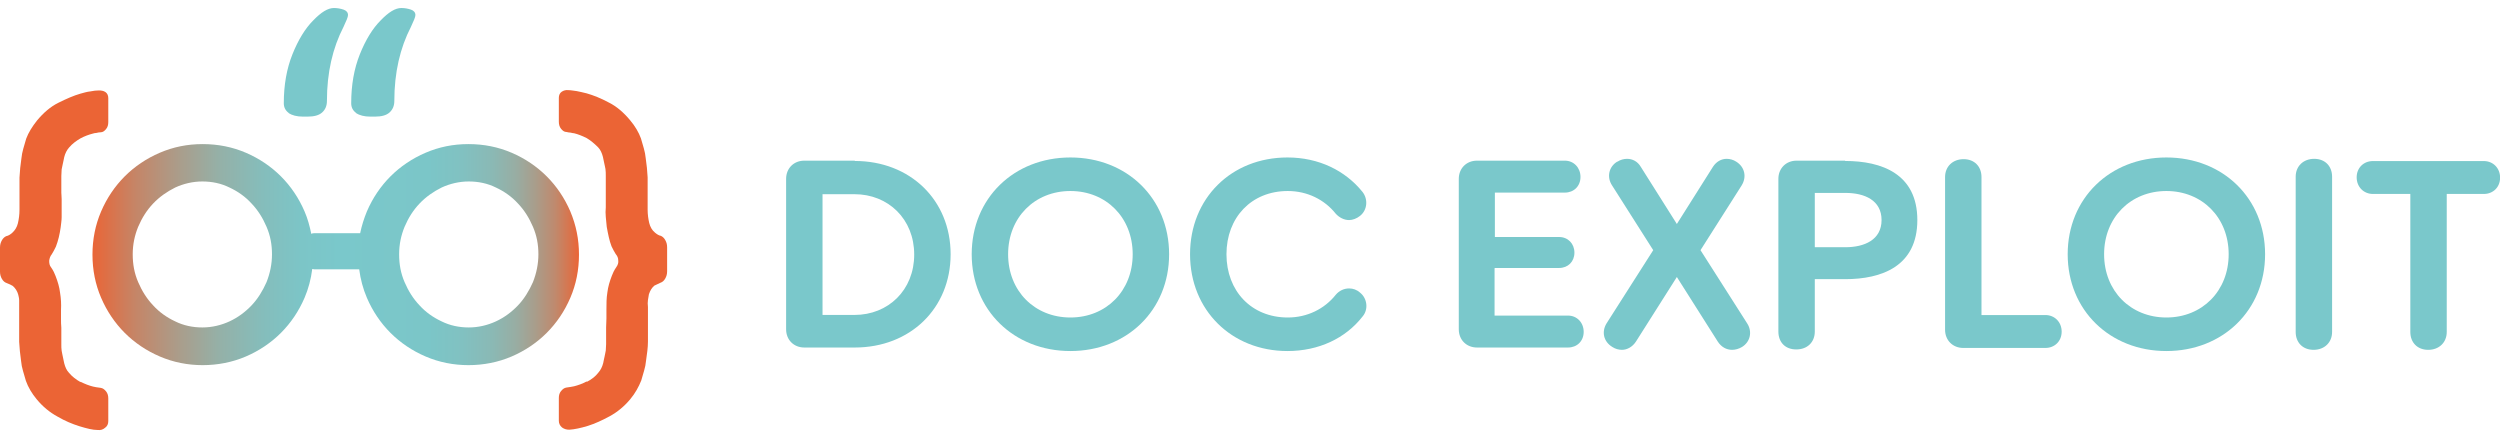
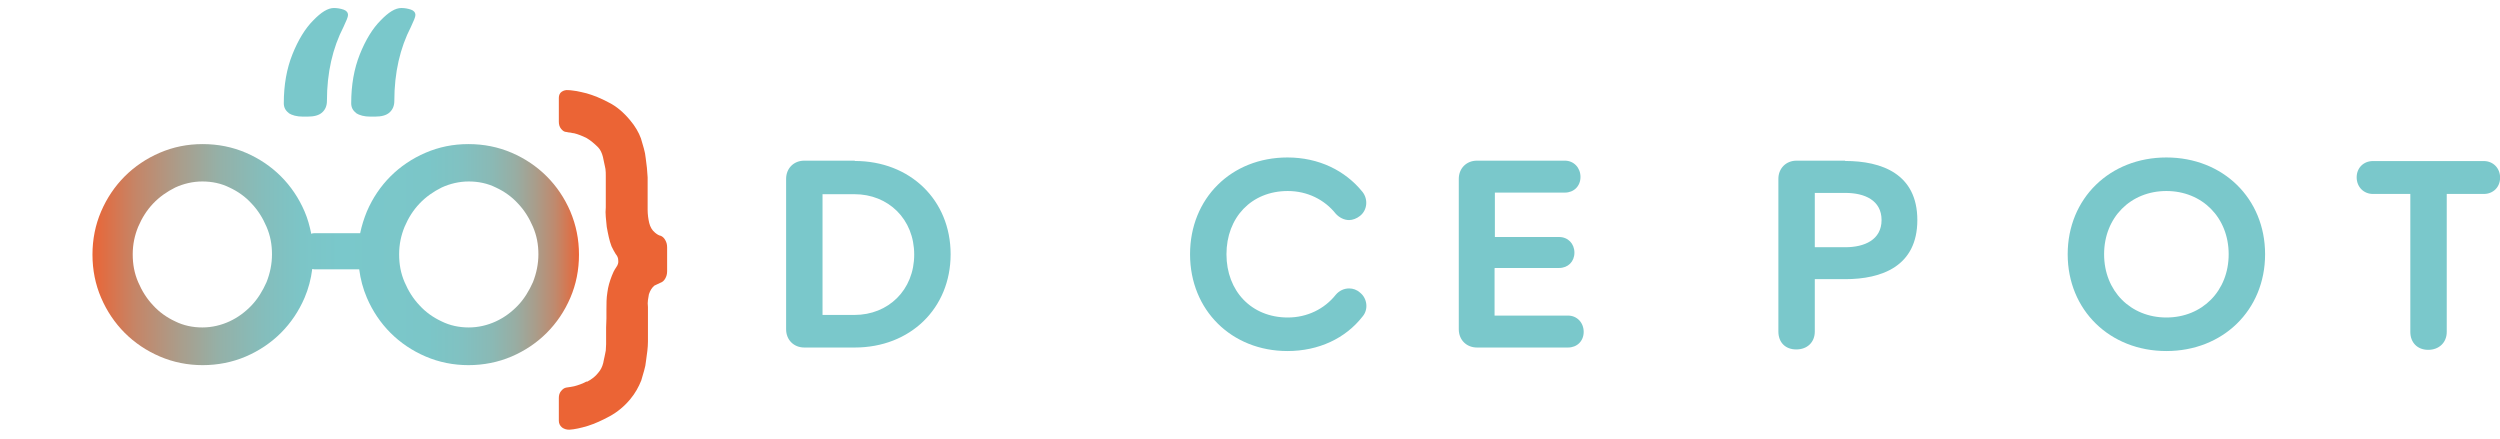
<svg xmlns="http://www.w3.org/2000/svg" width="245" height="43" viewBox="0 0 245 43" fill="none">
-   <path d="M7.889 37.413C8.327 37.632 8.734 37.788 9.11 37.882C9.266 37.914 9.517 37.976 9.861 38.008C10.08 38.039 10.236 38.164 10.393 38.352C10.55 38.54 10.612 38.79 10.612 39.041V41.263C10.612 41.545 10.518 41.764 10.299 41.921C10.08 42.108 9.861 42.171 9.579 42.14C9.078 42.14 8.483 41.983 7.763 41.764C7.075 41.545 6.386 41.263 5.635 40.825C4.883 40.418 4.195 39.855 3.6 39.135C3.13 38.571 2.755 37.945 2.536 37.319C2.442 36.975 2.348 36.661 2.254 36.349C2.16 36.035 2.097 35.722 2.066 35.378C1.972 34.721 1.91 34.095 1.878 33.5V30.119C1.878 29.869 1.878 29.649 1.878 29.43C1.878 29.211 1.816 29.023 1.784 28.867C1.69 28.522 1.503 28.241 1.252 28.021C1.096 27.928 0.908 27.834 0.657 27.74C0.47 27.677 0.313 27.552 0.188 27.333C0.063 27.114 0 26.895 0 26.613V24.265C0 23.983 0.063 23.764 0.188 23.545C0.313 23.326 0.47 23.201 0.626 23.138C0.814 23.107 1.002 22.982 1.19 22.825C1.471 22.575 1.659 22.262 1.753 21.886C1.847 21.479 1.91 21.041 1.91 20.571V17.409C1.941 16.783 2.003 16.157 2.097 15.531C2.129 15.218 2.191 14.874 2.285 14.561C2.379 14.248 2.473 13.903 2.567 13.59C2.786 12.995 3.162 12.401 3.631 11.806C4.257 11.055 4.946 10.46 5.697 10.084C6.511 9.677 7.231 9.364 7.889 9.176C8.233 9.082 8.546 8.988 8.859 8.957C9.172 8.895 9.423 8.863 9.673 8.863C9.923 8.863 10.143 8.895 10.33 9.02C10.518 9.145 10.612 9.364 10.612 9.615V11.962C10.612 12.244 10.55 12.463 10.393 12.651C10.236 12.839 10.08 12.964 9.861 12.964C9.704 12.964 9.579 12.995 9.454 13.027C9.329 13.027 9.203 13.058 9.11 13.089C8.734 13.183 8.296 13.34 7.889 13.559C7.513 13.778 7.106 14.06 6.762 14.467C6.543 14.717 6.386 15.03 6.292 15.406C6.261 15.625 6.198 15.813 6.167 16.001C6.136 16.189 6.073 16.408 6.042 16.596C6.042 16.815 6.01 17.034 6.01 17.253C6.01 17.472 6.01 17.66 6.01 17.879V18.881C6.01 19.037 6.042 19.256 6.042 19.507V20.352C6.042 20.665 6.042 20.978 6.042 21.291C6.042 21.604 5.979 21.948 5.948 22.262C5.854 22.95 5.697 23.608 5.478 24.171C5.322 24.484 5.197 24.735 5.071 24.922C4.915 25.11 4.852 25.329 4.821 25.549C4.821 25.799 4.852 26.018 5.009 26.206C5.228 26.519 5.353 26.801 5.447 27.051C5.666 27.615 5.823 28.147 5.885 28.679C5.979 29.242 6.01 29.806 5.979 30.369C5.979 30.651 5.979 30.933 5.979 31.246C5.979 31.528 5.979 31.809 6.01 32.122V33.124C6.01 33.343 6.01 33.531 6.01 33.75C6.01 33.969 6.01 34.157 6.042 34.376C6.073 34.595 6.136 34.815 6.167 35.002C6.198 35.19 6.261 35.409 6.292 35.597C6.386 35.973 6.543 36.317 6.762 36.536C7.075 36.912 7.45 37.194 7.889 37.444V37.413Z" fill="#EB6435" />
  <path d="M57.52 37.415C57.959 37.196 58.366 36.883 58.647 36.507C58.867 36.257 59.023 35.944 59.117 35.568C59.148 35.349 59.211 35.161 59.242 34.973C59.273 34.785 59.336 34.566 59.367 34.347C59.367 34.128 59.399 33.94 59.399 33.721C59.399 33.502 59.399 33.314 59.399 33.095V32.093C59.399 31.811 59.43 31.53 59.43 31.217C59.43 30.935 59.43 30.653 59.43 30.34C59.43 29.777 59.43 29.213 59.524 28.65C59.587 28.118 59.743 27.585 59.962 27.022C60.056 26.771 60.181 26.49 60.4 26.177C60.557 25.958 60.62 25.738 60.588 25.519C60.588 25.269 60.494 25.081 60.338 24.893C60.213 24.705 60.087 24.455 59.931 24.142C59.712 23.578 59.587 22.921 59.461 22.232C59.43 21.919 59.399 21.575 59.367 21.262C59.336 20.949 59.336 20.636 59.367 20.323V19.478C59.367 19.227 59.367 19.039 59.367 18.852V17.85C59.367 17.631 59.367 17.443 59.367 17.224C59.367 17.005 59.367 16.817 59.336 16.566C59.305 16.347 59.242 16.159 59.211 15.972C59.179 15.784 59.117 15.565 59.086 15.377C58.992 15.001 58.835 14.657 58.616 14.438C58.24 14.062 57.865 13.749 57.489 13.53C57.051 13.311 56.644 13.154 56.268 13.06C56.174 13.06 56.049 13.029 55.924 12.998C55.799 12.998 55.673 12.966 55.517 12.935C55.298 12.935 55.141 12.81 54.985 12.622C54.828 12.434 54.766 12.184 54.766 11.933V9.585C54.766 9.335 54.86 9.116 55.047 8.991C55.235 8.865 55.454 8.803 55.705 8.834C55.955 8.834 56.237 8.897 56.519 8.928C56.8 8.991 57.145 9.053 57.489 9.147C58.147 9.335 58.867 9.617 59.68 10.055C60.432 10.431 61.12 11.025 61.746 11.777C62.247 12.371 62.592 12.966 62.811 13.561C62.905 13.874 62.999 14.219 63.093 14.531C63.187 14.845 63.249 15.189 63.28 15.502C63.374 16.128 63.437 16.754 63.468 17.38V20.542C63.468 21.012 63.531 21.45 63.625 21.857C63.719 22.232 63.907 22.577 64.188 22.796C64.376 22.952 64.564 23.078 64.752 23.109C64.908 23.172 65.065 23.297 65.19 23.516C65.315 23.735 65.378 23.954 65.378 24.236V26.584C65.378 26.865 65.315 27.085 65.19 27.304C65.065 27.523 64.908 27.648 64.72 27.711C64.501 27.805 64.313 27.898 64.126 27.992C63.875 28.212 63.719 28.462 63.593 28.838C63.562 28.994 63.531 29.182 63.499 29.401C63.468 29.62 63.468 29.839 63.499 30.09V33.471C63.499 34.065 63.406 34.691 63.312 35.349C63.28 35.693 63.218 36.006 63.124 36.319C63.03 36.632 62.936 36.945 62.842 37.29C62.592 37.916 62.247 38.542 61.778 39.105C61.183 39.825 60.494 40.389 59.743 40.796C58.992 41.203 58.303 41.516 57.614 41.735C56.894 41.954 56.3 42.079 55.799 42.111C55.517 42.111 55.298 42.048 55.079 41.892C54.859 41.704 54.766 41.485 54.766 41.234V39.011C54.766 38.73 54.828 38.511 54.985 38.323C55.141 38.135 55.298 38.01 55.517 37.978C55.83 37.947 56.08 37.885 56.268 37.853C56.644 37.759 57.082 37.603 57.489 37.384L57.52 37.415Z" fill="#EB6435" />
  <path d="M28.313 11.084C27.969 10.834 27.812 10.521 27.812 10.114C27.812 8.329 28.094 6.733 28.658 5.324C29.221 3.916 29.91 2.789 30.692 2.006C31.475 1.192 32.133 0.785 32.727 0.785C33.072 0.785 33.385 0.848 33.666 0.942C33.948 1.036 34.105 1.223 34.105 1.474C34.105 1.662 33.948 2.037 33.666 2.632C32.602 4.698 32.039 7.109 32.039 9.895C32.039 10.364 31.882 10.74 31.569 11.022C31.256 11.303 30.786 11.429 30.129 11.429H29.691C29.096 11.429 28.626 11.303 28.282 11.084H28.313ZM34.919 11.084C34.574 10.834 34.418 10.521 34.418 10.114C34.418 8.329 34.7 6.733 35.263 5.324C35.826 3.916 36.515 2.789 37.298 2.006C38.08 1.192 38.738 0.785 39.333 0.785C39.677 0.785 39.99 0.848 40.272 0.942C40.553 1.036 40.71 1.223 40.71 1.474C40.71 1.662 40.553 2.037 40.272 2.632C39.207 4.698 38.644 7.109 38.644 9.895C38.644 10.364 38.487 10.74 38.174 11.022C37.861 11.303 37.392 11.429 36.734 11.429H36.296C35.701 11.429 35.232 11.303 34.887 11.084H34.919Z" fill="#7AC8CB" />
  <path d="M55.894 20.726C55.33 19.412 54.548 18.253 53.577 17.283C52.607 16.312 51.449 15.53 50.134 14.966C48.819 14.403 47.41 14.121 45.908 14.121C44.405 14.121 43.028 14.403 41.713 14.966C40.398 15.53 39.24 16.312 38.269 17.283C37.299 18.253 36.516 19.412 35.953 20.726C35.671 21.415 35.452 22.104 35.295 22.855H30.788C30.788 22.855 30.6 22.855 30.506 22.918C30.349 22.166 30.162 21.446 29.849 20.726C29.285 19.412 28.503 18.253 27.532 17.283C26.562 16.312 25.403 15.53 24.089 14.966C22.774 14.403 21.365 14.121 19.863 14.121C18.36 14.121 16.983 14.403 15.668 14.966C14.353 15.53 13.195 16.312 12.224 17.283C11.254 18.253 10.471 19.412 9.908 20.726C9.344 22.041 9.062 23.45 9.062 24.952C9.062 26.455 9.344 27.864 9.908 29.178C10.471 30.493 11.254 31.651 12.224 32.622C13.195 33.592 14.353 34.375 15.668 34.938C16.983 35.502 18.391 35.784 19.863 35.784C21.334 35.784 22.774 35.502 24.089 34.938C25.403 34.375 26.562 33.592 27.532 32.622C28.503 31.651 29.285 30.493 29.849 29.178C30.224 28.302 30.475 27.363 30.6 26.361C30.663 26.361 30.725 26.392 30.788 26.392H35.202C35.327 27.363 35.577 28.302 35.953 29.178C36.516 30.493 37.299 31.651 38.269 32.622C39.24 33.592 40.398 34.375 41.713 34.938C43.028 35.502 44.436 35.784 45.908 35.784C47.379 35.784 48.819 35.502 50.134 34.938C51.449 34.375 52.607 33.592 53.577 32.622C54.548 31.651 55.33 30.493 55.894 29.178C56.457 27.864 56.739 26.455 56.739 24.952C56.739 23.45 56.457 22.072 55.894 20.726ZM26.123 27.645C25.748 28.49 25.278 29.272 24.652 29.93C24.026 30.587 23.306 31.119 22.492 31.495C21.678 31.871 20.77 32.09 19.831 32.09C18.892 32.09 17.984 31.902 17.17 31.495C16.356 31.119 15.605 30.587 15.01 29.93C14.384 29.272 13.915 28.521 13.539 27.645C13.163 26.768 13.007 25.892 13.007 24.921C13.007 23.951 13.195 23.074 13.539 22.229C13.915 21.352 14.384 20.601 15.01 19.944C15.636 19.286 16.356 18.785 17.17 18.378C17.984 18.003 18.892 17.784 19.831 17.784C20.77 17.784 21.678 17.971 22.492 18.378C23.306 18.754 24.057 19.286 24.652 19.944C25.278 20.601 25.748 21.352 26.123 22.229C26.499 23.105 26.655 23.982 26.655 24.921C26.655 25.86 26.468 26.768 26.123 27.645ZM52.231 27.645C51.855 28.49 51.386 29.272 50.76 29.93C50.134 30.587 49.414 31.119 48.6 31.495C47.786 31.871 46.878 32.09 45.939 32.09C45 32.09 44.092 31.902 43.278 31.495C42.464 31.119 41.713 30.587 41.118 29.93C40.492 29.272 40.023 28.521 39.647 27.645C39.271 26.768 39.115 25.892 39.115 24.921C39.115 23.951 39.303 23.074 39.647 22.229C40.023 21.352 40.492 20.601 41.118 19.944C41.744 19.286 42.464 18.785 43.278 18.378C44.092 18.003 45 17.784 45.939 17.784C46.878 17.784 47.786 17.971 48.6 18.378C49.414 18.754 50.165 19.286 50.76 19.944C51.386 20.601 51.855 21.352 52.231 22.229C52.607 23.105 52.763 23.982 52.763 24.921C52.763 25.86 52.575 26.768 52.231 27.645Z" fill="url(#paint0_linear_2764_22215)" />
  <path d="M83.769 15.775C89.185 15.775 93.161 19.595 93.161 24.916C93.161 30.238 89.185 34.057 83.769 34.057H78.823C77.79 34.057 77.039 33.306 77.039 32.273V17.529C77.039 16.495 77.79 15.744 78.823 15.744H83.769V15.775ZM80.608 19V30.864H83.738C87.056 30.864 89.592 28.422 89.592 24.948C89.592 21.473 87.056 19.031 83.738 19.031H80.608V19Z" fill="#7AC8CB" />
-   <path d="M104.9 15.432C110.44 15.432 114.573 19.439 114.573 24.917C114.573 30.395 110.44 34.402 104.9 34.402C99.359 34.402 95.227 30.395 95.227 24.917C95.227 19.439 99.359 15.432 104.9 15.432ZM104.9 18.719C101.394 18.719 98.795 21.317 98.795 24.917C98.795 28.517 101.394 31.115 104.9 31.115C108.406 31.115 111.004 28.517 111.004 24.917C111.004 21.317 108.406 18.719 104.9 18.719Z" fill="#7AC8CB" />
  <path d="M116.625 24.917C116.625 19.439 120.663 15.432 126.173 15.432C129.241 15.432 131.839 16.715 133.529 18.812C134.093 19.532 133.999 20.597 133.279 21.16C132.966 21.411 132.559 21.567 132.215 21.567C131.714 21.567 131.244 21.317 130.9 20.941C129.804 19.564 128.114 18.719 126.204 18.719C122.635 18.719 120.194 21.317 120.194 24.917C120.194 28.517 122.635 31.115 126.204 31.115C128.114 31.115 129.804 30.27 130.9 28.892C131.244 28.485 131.714 28.266 132.215 28.266C132.59 28.266 132.966 28.392 133.279 28.673C133.999 29.237 134.124 30.332 133.529 31.021C131.87 33.15 129.241 34.402 126.173 34.402C120.695 34.402 116.625 30.395 116.625 24.917Z" fill="#7AC8CB" />
  <path d="M146.467 26.294V30.927H153.667C154.544 30.927 155.201 31.615 155.201 32.523C155.201 33.431 154.544 34.057 153.667 34.057H144.745C143.712 34.057 142.961 33.306 142.961 32.273V17.529C142.961 16.495 143.712 15.744 144.745 15.744H153.354C154.23 15.744 154.888 16.433 154.888 17.341C154.888 18.248 154.23 18.875 153.354 18.875H146.498V23.226H152.79C153.667 23.226 154.293 23.883 154.293 24.76C154.293 25.636 153.667 26.262 152.79 26.262H146.498L146.467 26.294Z" fill="#7AC8CB" />
-   <path d="M158.509 15.846C158.791 15.658 159.136 15.565 159.449 15.565C159.981 15.565 160.482 15.815 160.795 16.347L164.332 21.951L167.869 16.347C168.214 15.815 168.715 15.565 169.215 15.565C169.529 15.565 169.873 15.658 170.155 15.846C171 16.378 171.188 17.349 170.687 18.163L166.649 24.517L171.219 31.686C171.751 32.5 171.532 33.502 170.718 34.003C170.405 34.191 170.061 34.284 169.748 34.284C169.184 34.284 168.683 34.003 168.339 33.471L164.332 27.147L160.325 33.471C159.981 34.003 159.449 34.284 158.948 34.284C158.635 34.284 158.29 34.191 158.009 34.003C157.132 33.471 156.944 32.5 157.445 31.686L162.016 24.517L157.977 18.163C157.445 17.349 157.664 16.347 158.478 15.846H158.509Z" fill="#7AC8CB" />
  <path d="M180.824 15.775C184.393 15.775 187.899 17.028 187.899 21.567C187.899 26.106 184.393 27.358 180.824 27.358H177.85V32.492C177.85 33.525 177.13 34.245 176.034 34.245C174.939 34.245 174.281 33.525 174.281 32.492V17.529C174.281 16.495 175.033 15.744 176.066 15.744H180.824V15.775ZM177.85 18.906V24.228H180.855C182.702 24.228 184.393 23.508 184.393 21.567C184.393 19.626 182.733 18.906 180.855 18.906H177.85Z" fill="#7AC8CB" />
-   <path d="M194.186 30.874H200.447C201.355 30.874 202.043 31.563 202.043 32.502C202.043 33.441 201.355 34.099 200.447 34.099H192.402C191.368 34.099 190.617 33.347 190.617 32.314V17.351C190.617 16.318 191.368 15.598 192.433 15.598C193.497 15.598 194.186 16.318 194.186 17.351V30.874Z" fill="#7AC8CB" />
  <path d="M212.306 15.432C217.847 15.432 221.979 19.439 221.979 24.917C221.979 30.395 217.847 34.402 212.306 34.402C206.765 34.402 202.633 30.395 202.633 24.917C202.633 19.439 206.765 15.432 212.306 15.432ZM212.306 18.719C208.8 18.719 206.202 21.317 206.202 24.917C206.202 28.517 208.8 31.115 212.306 31.115C215.812 31.115 218.41 28.517 218.41 24.917C218.41 21.317 215.812 18.719 212.306 18.719Z" fill="#7AC8CB" />
-   <path d="M224.977 17.317C224.977 16.284 225.728 15.565 226.792 15.565C227.857 15.565 228.545 16.284 228.545 17.317V32.531C228.545 33.564 227.794 34.284 226.73 34.284C225.665 34.284 224.977 33.564 224.977 32.531V17.317Z" fill="#7AC8CB" />
  <path d="M239.781 19.008V32.531C239.781 33.564 239.03 34.284 237.965 34.284C236.901 34.284 236.212 33.564 236.212 32.531V19.008H232.55C231.642 19.008 230.953 18.319 230.953 17.38C230.953 16.441 231.642 15.783 232.55 15.783H243.412C244.32 15.783 245.009 16.472 245.009 17.411C245.009 18.35 244.32 19.008 243.412 19.008H239.75H239.781Z" fill="#7AC8CB" />
  <defs>
    <linearGradient id="paint0_linear_2764_22215" x1="8.969" y1="24.921" x2="56.77" y2="24.921" gradientUnits="userSpaceOnUse">
      <stop stop-color="#EB6435" />
      <stop offset="0.01" stop-color="#E6683B" />
      <stop offset="0.09" stop-color="#C58567" />
      <stop offset="0.18" stop-color="#AA9D8B" />
      <stop offset="0.26" stop-color="#95B0A7" />
      <stop offset="0.35" stop-color="#85BDBB" />
      <stop offset="0.43" stop-color="#7CC5C7" />
      <stop offset="0.51" stop-color="#7AC8CB" />
      <stop offset="0.69" stop-color="#7BC6C8" />
      <stop offset="0.76" stop-color="#81C1C1" />
      <stop offset="0.82" stop-color="#8AB9B5" />
      <stop offset="0.87" stop-color="#98ADA3" />
      <stop offset="0.91" stop-color="#A99D8B" />
      <stop offset="0.95" stop-color="#BF8A6E" />
      <stop offset="0.98" stop-color="#D8744D" />
      <stop offset="1" stop-color="#EB6435" />
    </linearGradient>
  </defs>
</svg>